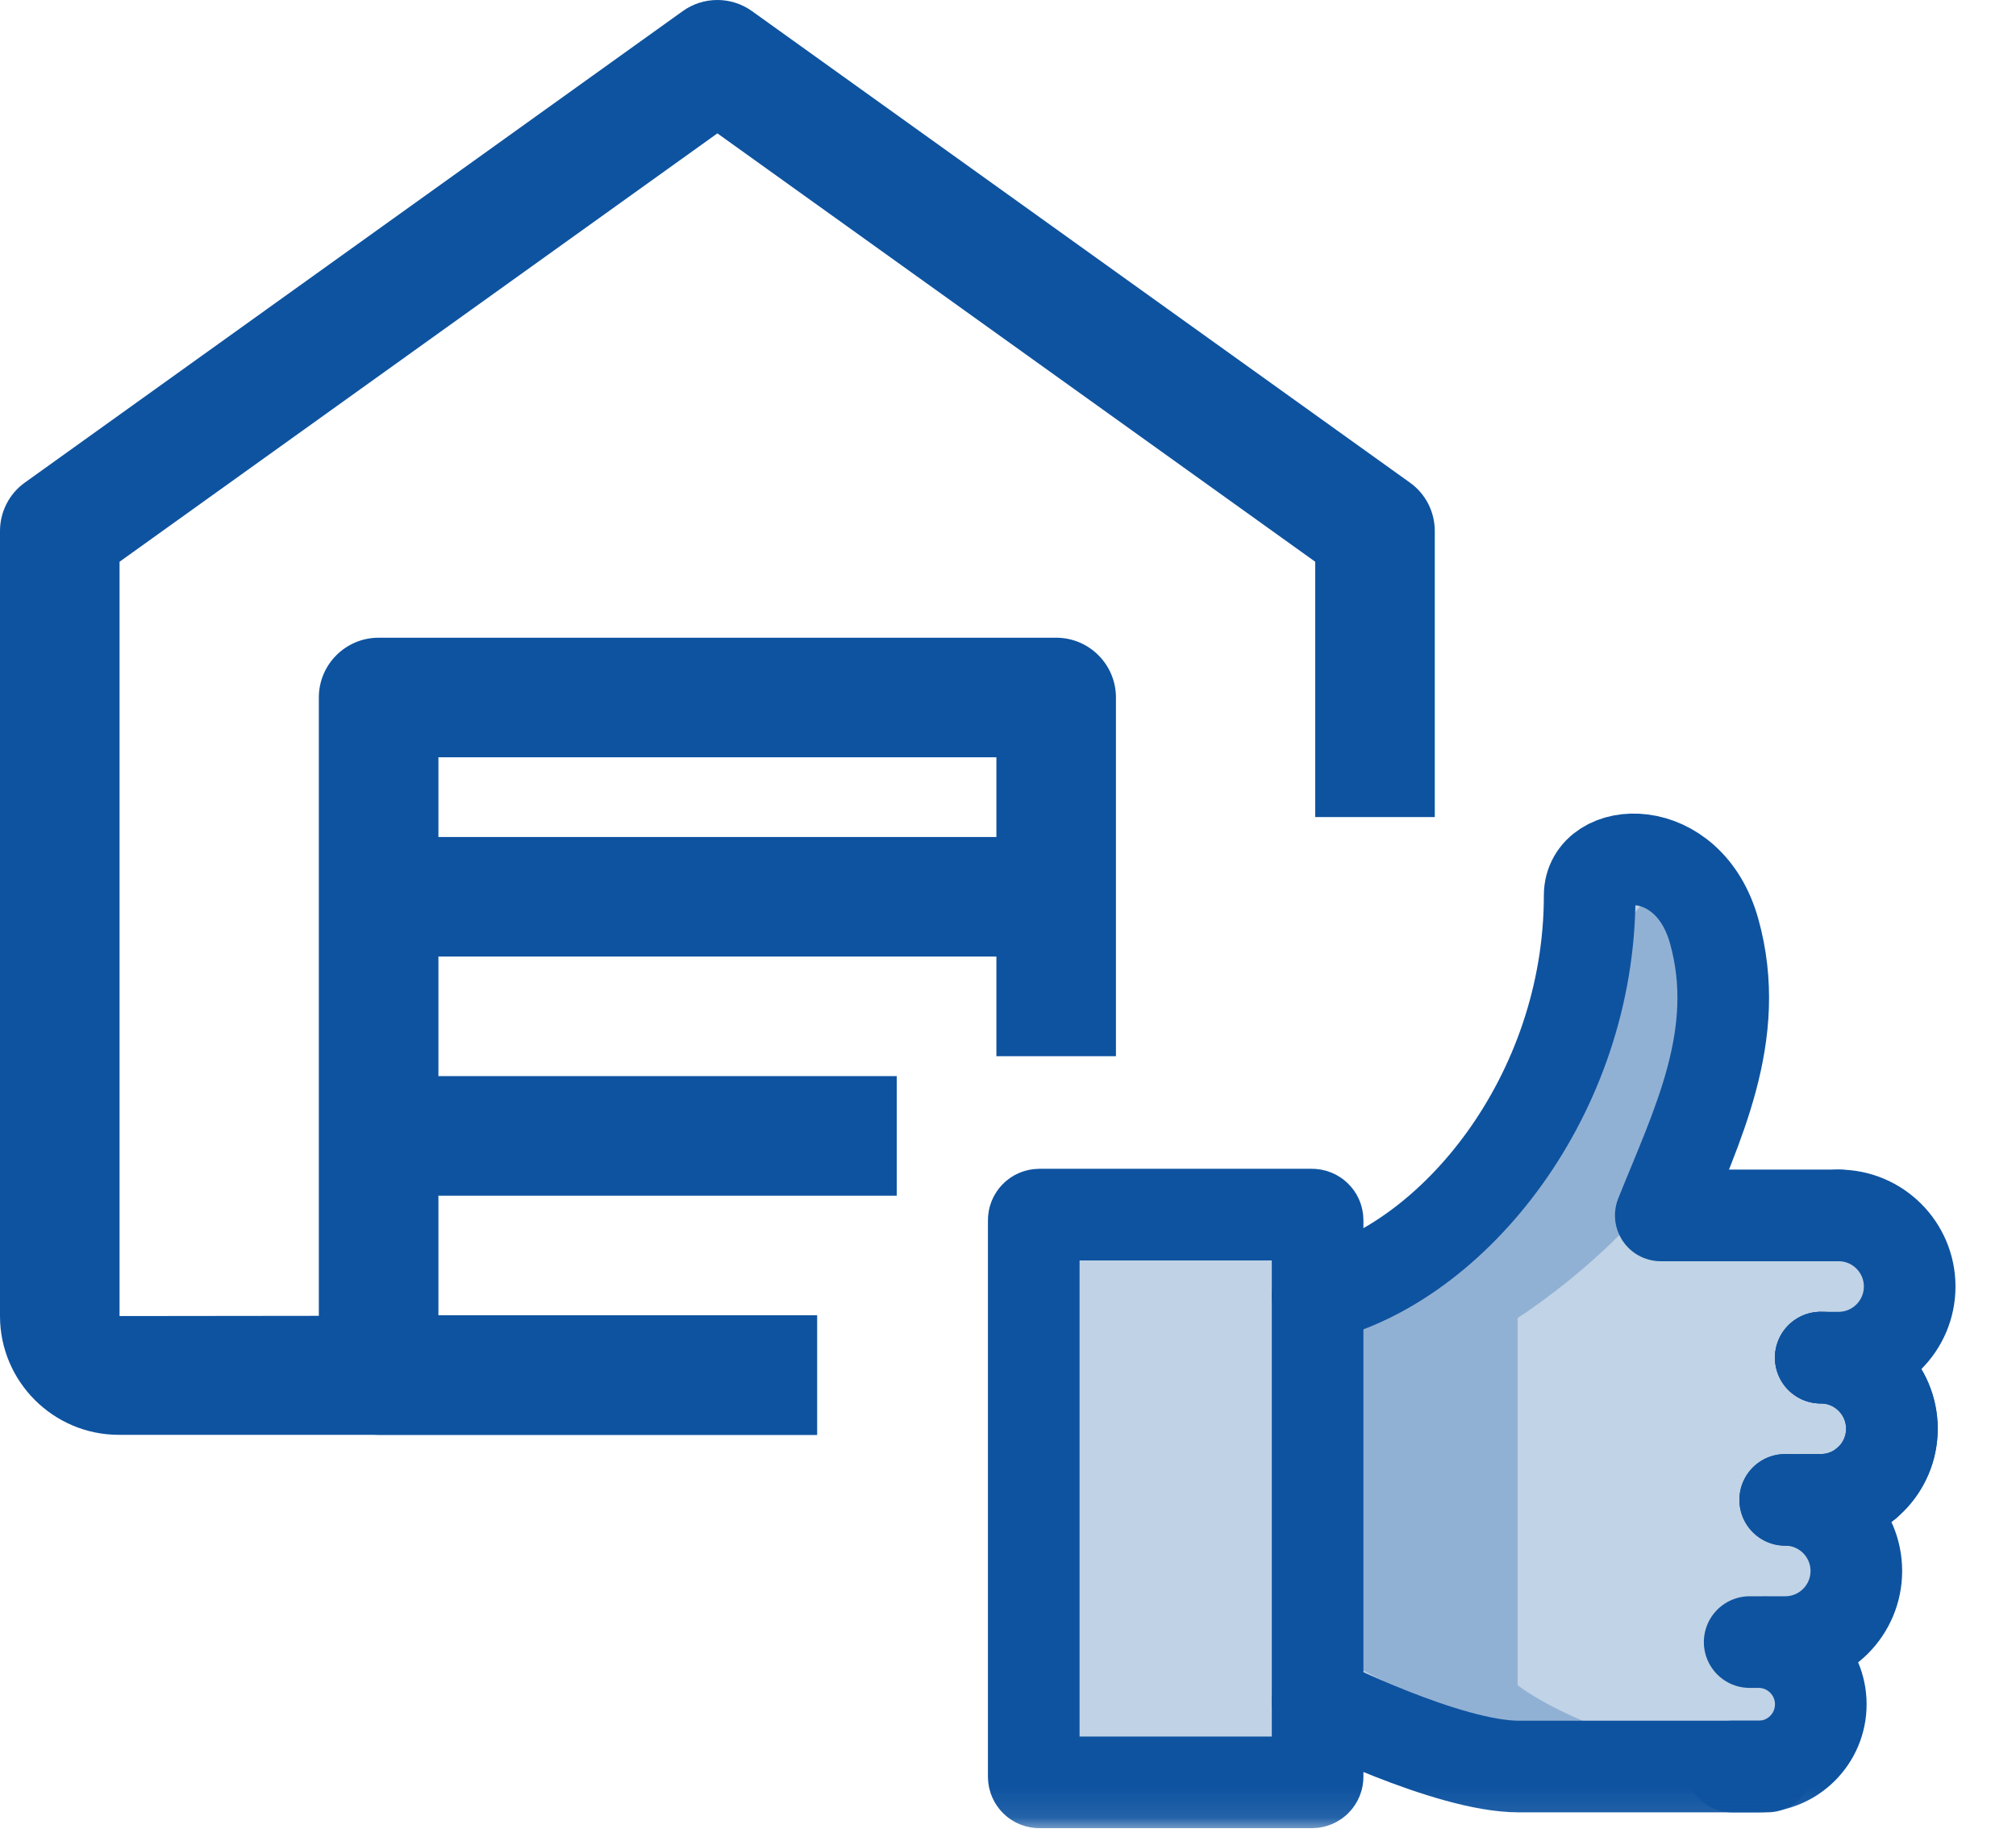
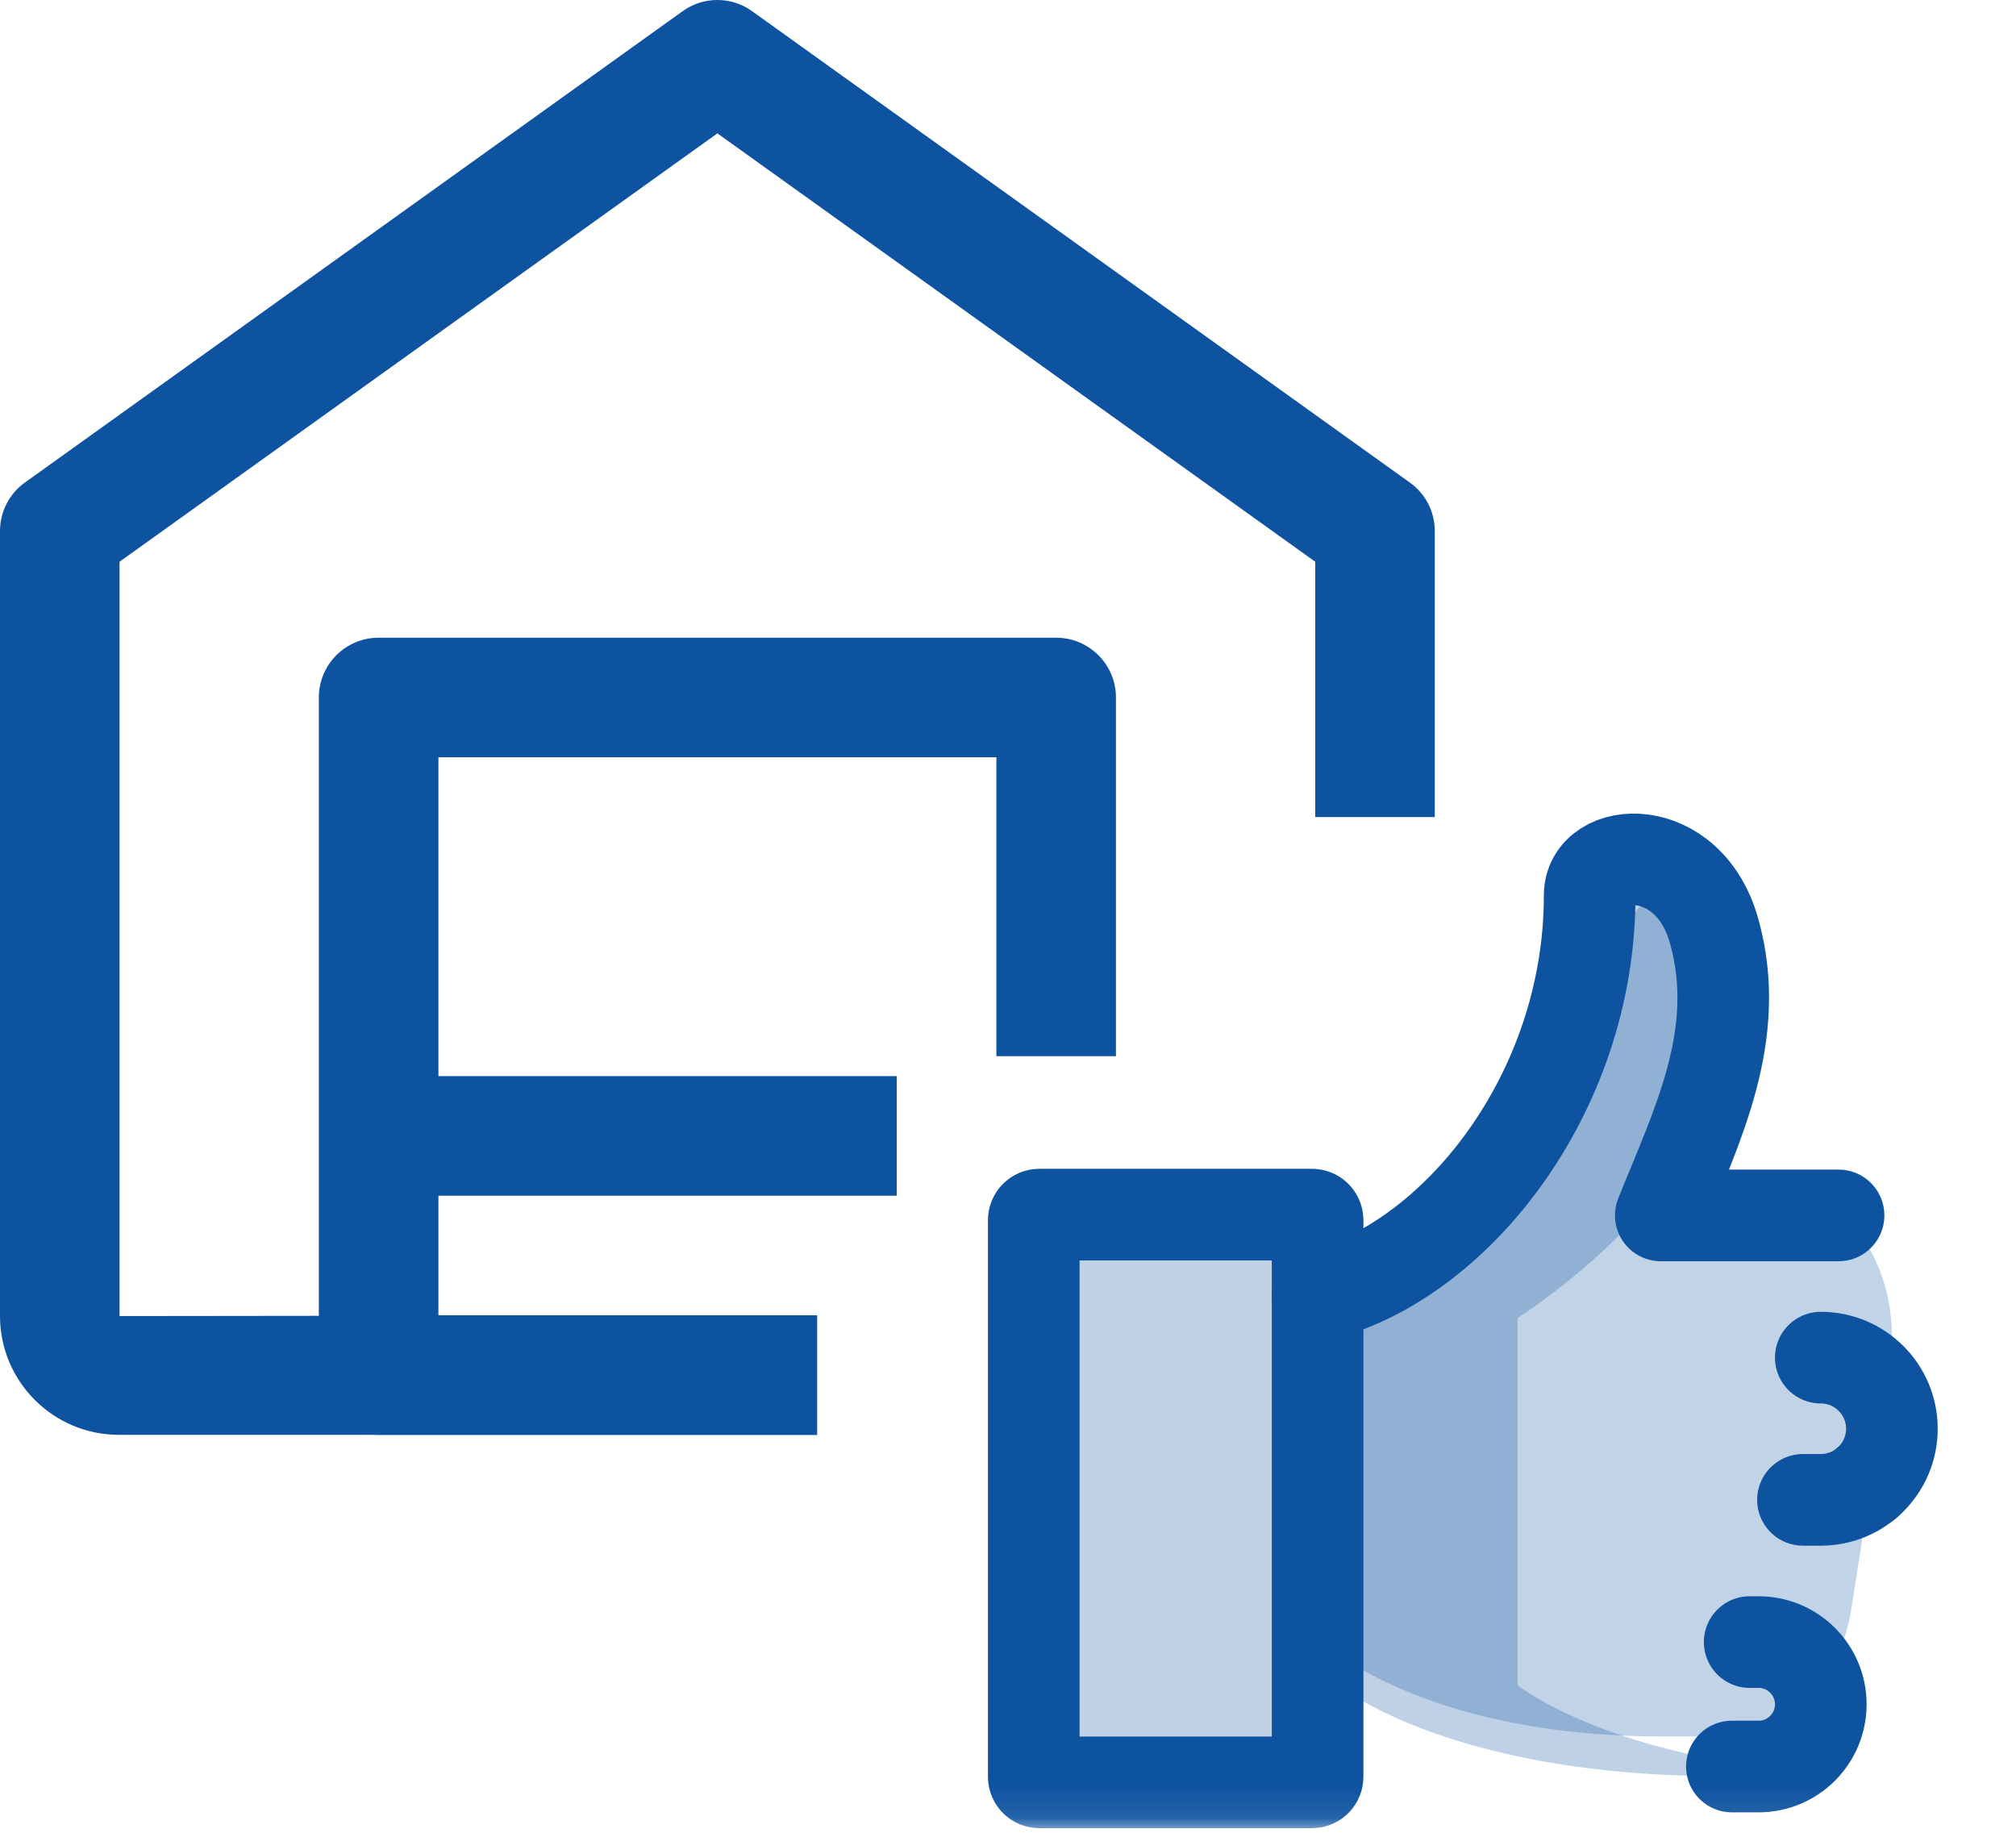
<svg xmlns="http://www.w3.org/2000/svg" xmlns:xlink="http://www.w3.org/1999/xlink" width="66px" height="60px" viewBox="0 0 66 60" version="1.1">
  <title>Group 21</title>
  <defs>
    <polygon id="path-1" points="1 59.908 65.078 59.908 65.078 2.0250468e-13 1 2.0250468e-13" />
  </defs>
  <g id="Schermontwerpen" stroke="none" stroke-width="1" fill="none" fill-rule="evenodd">
    <g id="Homepage---ASC-Nederland---Rolsteiger.nl" transform="translate(-435, -815)">
      <g id="Group-14" transform="translate(363, 795)">
        <g id="Group-21" transform="translate(72, 20)">
          <path d="M57.643,38.618 L54.932,39.763 C54.932,39.763 56.39,35.222 56.39,32.022 C56.39,28.18 56.104,28.715 55.033,28.715 C53.961,28.715 50.499,33.349 50.499,36.552 C50.499,41.033 43.136,42.418 43.136,42.418 L43.136,53.647 C43.136,53.647 46.379,56.847 54.426,56.847 L56.392,56.847 C58.491,56.847 60.279,55.038 60.625,52.567 L61.877,44.58 C62.312,41.459 60.296,38.618 57.643,38.618" id="Fill-1" fill-opacity="0.255" fill="#0E53A0" />
          <path d="M49.684,55.168 L49.684,43.147 C49.684,43.147 54.998,39.789 55.89,35.835 C56.026,35.094 55.463,35.718 56.026,35.094 C58.758,32.062 54.9,28.148 53.71,28.148 C52.52,28.148 51.088,31.52 51.088,34.5 C51.088,38.67 43.812,41.468 43.812,41.468 L43.812,55.168 C43.812,55.168 47.414,58.146 56.349,58.146 L58.533,58.146 C58.87,58.146 59.196,58.101 59.514,58.033 C52.57,57.519 49.684,55.168 49.684,55.168" id="Fill-3" fill-opacity="0.264" fill="#0E53A0" />
          <rect id="Rectangle" fill-opacity="0.259" fill="#0E53A0" x="34" y="40" width="9" height="17" />
          <path d="M26.748,46.972 L3.888,46.972 C1.746,46.972 0,45.227 0,43.084 L0,17.385 C0,16.754 0.303,16.161 0.817,15.796 L22.346,0.368 C23.024,-0.123 23.946,-0.123 24.624,0.368 L46.153,15.796 C46.67,16.161 46.972,16.754 46.972,17.385 L46.972,26.748 L43.058,26.748 L43.058,18.39 L23.486,4.366 L3.914,18.39 L3.914,43.084 L26.748,43.058 L26.748,46.972 Z" id="Fill-5" fill="#0E53A0" />
          <path d="M26.748,46.972 L12.395,46.972 C11.315,46.972 10.438,46.096 10.438,45.015 L10.438,22.834 C10.438,21.754 11.315,20.877 12.395,20.877 L34.577,20.877 C35.657,20.877 36.534,21.754 36.534,22.834 L36.534,34.577 L32.62,34.577 L32.62,24.791 L14.353,24.791 L14.353,43.058 L26.748,43.058 L26.748,46.972 Z" id="Fill-7" fill="#0E53A0" />
          <mask id="mask-2" fill="white">
            <use xlink:href="#path-1" />
          </mask>
          <g id="Clip-10" />
-           <polygon id="Fill-9" fill="#0E53A0" mask="url(#mask-2)" points="12.395 31.315 34.577 31.315 34.577 27.401 12.395 27.401" />
          <polygon id="Fill-11" fill="#0E53A0" mask="url(#mask-2)" points="12.395 39.144 29.358 39.144 29.358 35.229 12.395 35.229" />
          <line x1="61.116" y1="48.548" x2="61.116" y2="48.542" id="Stroke-12" stroke="#0E53A0" stroke-width="3" stroke-linecap="round" stroke-linejoin="round" mask="url(#mask-2)" />
          <path d="M43.136,42.418 C47.584,41.352 52.043,35.859 52.043,29.313 C52.043,27.684 55.272,27.459 56.117,30.478 C57.071,33.887 55.535,36.879 54.371,39.789 L60.191,39.789" id="Stroke-13" stroke="#0E53A0" stroke-width="3" stroke-linecap="round" stroke-linejoin="round" mask="url(#mask-2)" />
-           <path d="M60.191,39.789 C61.476,39.789 62.519,40.832 62.519,42.117 C62.519,43.403 61.476,44.445 60.191,44.445 L59.608,44.445" id="Stroke-14" stroke="#0E53A0" stroke-width="3" stroke-linecap="round" stroke-linejoin="round" mask="url(#mask-2)" />
          <path d="M59.609,44.445 C60.894,44.445 61.937,45.488 61.937,46.773 C61.937,48.059 60.894,49.101 59.609,49.101 L59.026,49.101" id="Stroke-15" stroke="#0E53A0" stroke-width="3" stroke-linecap="round" stroke-linejoin="round" mask="url(#mask-2)" />
-           <path d="M58.445,49.101 C59.73,49.101 60.773,50.144 60.773,51.429 C60.773,52.715 59.73,53.757 58.445,53.757 L57.862,53.757" id="Stroke-16" stroke="#0E53A0" stroke-width="3" stroke-linecap="round" stroke-linejoin="round" mask="url(#mask-2)" />
-           <path d="M59.609,44.445 C60.894,44.445 61.937,45.488 61.937,46.773 C61.937,48.059 60.894,49.101 59.609,49.101 L58.444,49.101" id="Stroke-17" stroke="#0E53A0" stroke-width="3" stroke-linecap="round" stroke-linejoin="round" mask="url(#mask-2)" />
-           <path d="M57.863,57.831 L51.461,57.831 L49.719,57.831 C47.387,57.831 43.136,55.694 43.136,55.694" id="Stroke-18" stroke="#0E53A0" stroke-width="3" stroke-linecap="round" stroke-linejoin="round" mask="url(#mask-2)" />
          <path d="M57.281,53.757 L57.572,53.757 C58.697,53.757 59.609,54.669 59.609,55.794 C59.609,56.919 58.697,57.831 57.572,57.831 L56.699,57.831" id="Stroke-19" stroke="#0E53A0" stroke-width="3" stroke-linecap="round" stroke-linejoin="round" mask="url(#mask-2)" />
          <path d="M42.952,58.349 L34.027,58.349 C33.925,58.349 33.843,58.267 33.843,58.165 L33.843,39.946 C33.843,39.845 33.925,39.763 34.027,39.763 L42.952,39.763 C43.054,39.763 43.136,39.845 43.136,39.946 L43.136,58.165 C43.136,58.267 43.054,58.349 42.952,58.349 Z" id="Stroke-20" stroke="#0E53A0" stroke-width="3" stroke-linecap="round" stroke-linejoin="round" mask="url(#mask-2)" />
        </g>
      </g>
    </g>
  </g>
</svg>